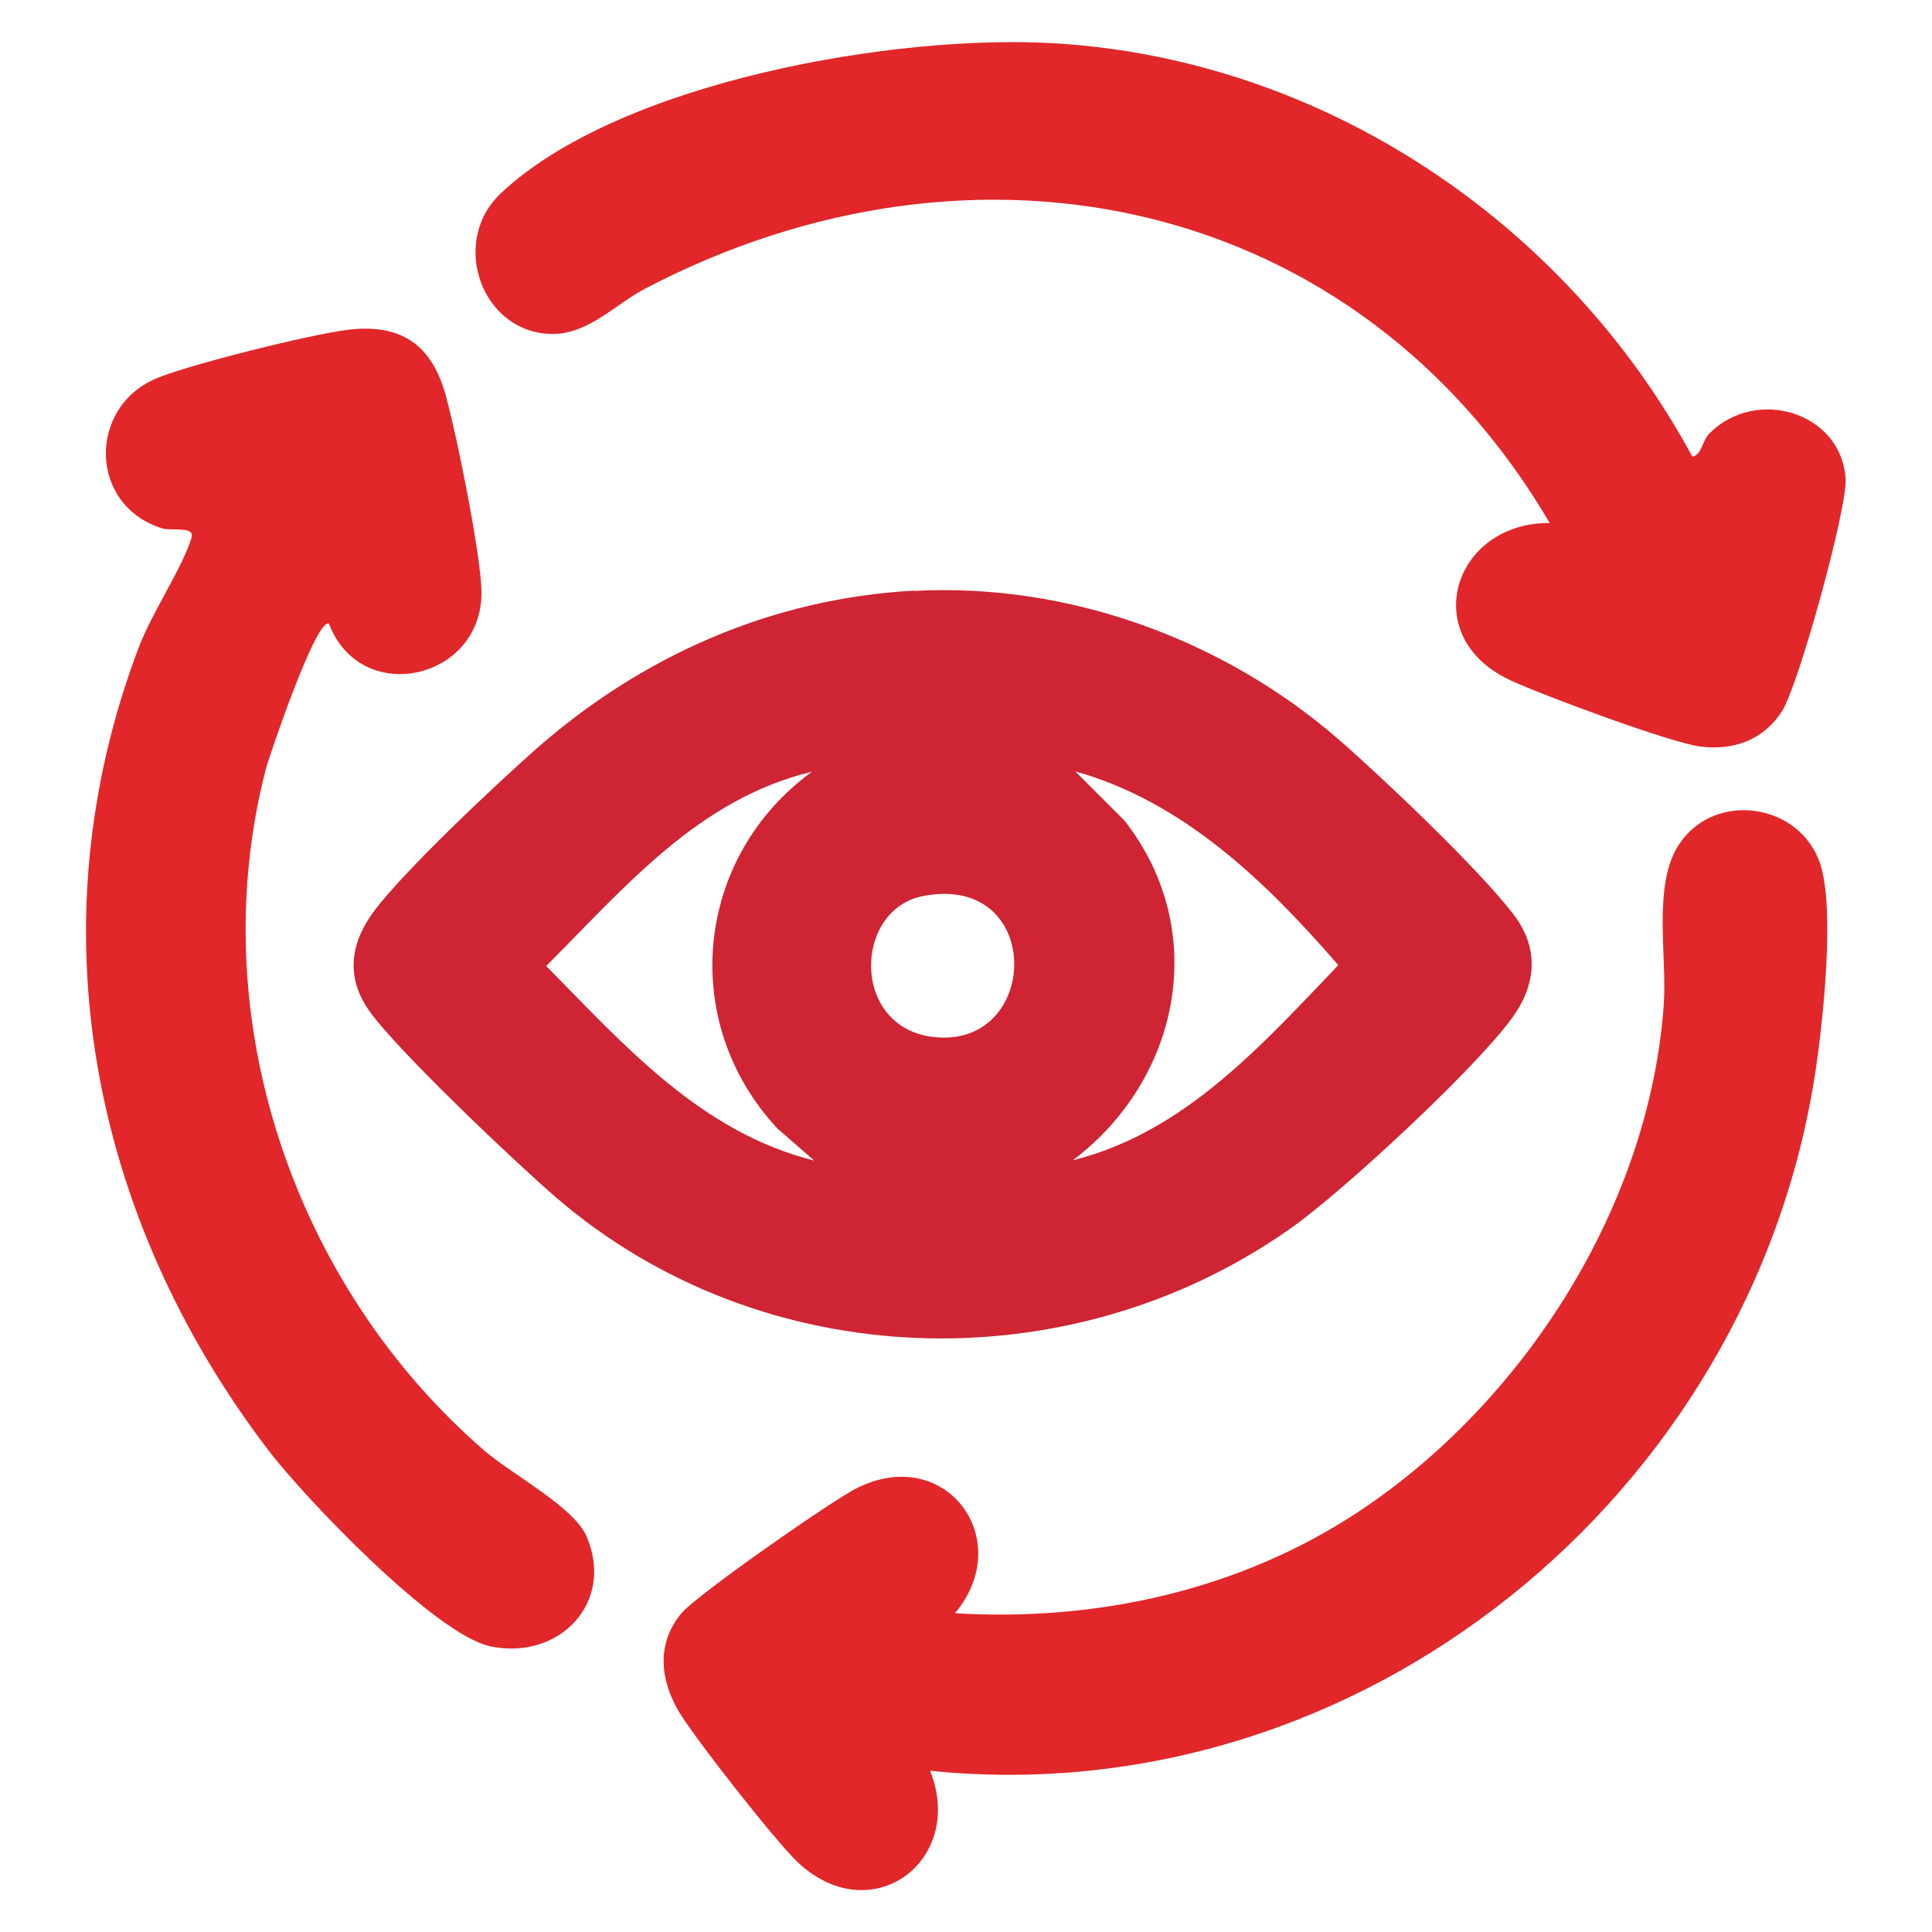
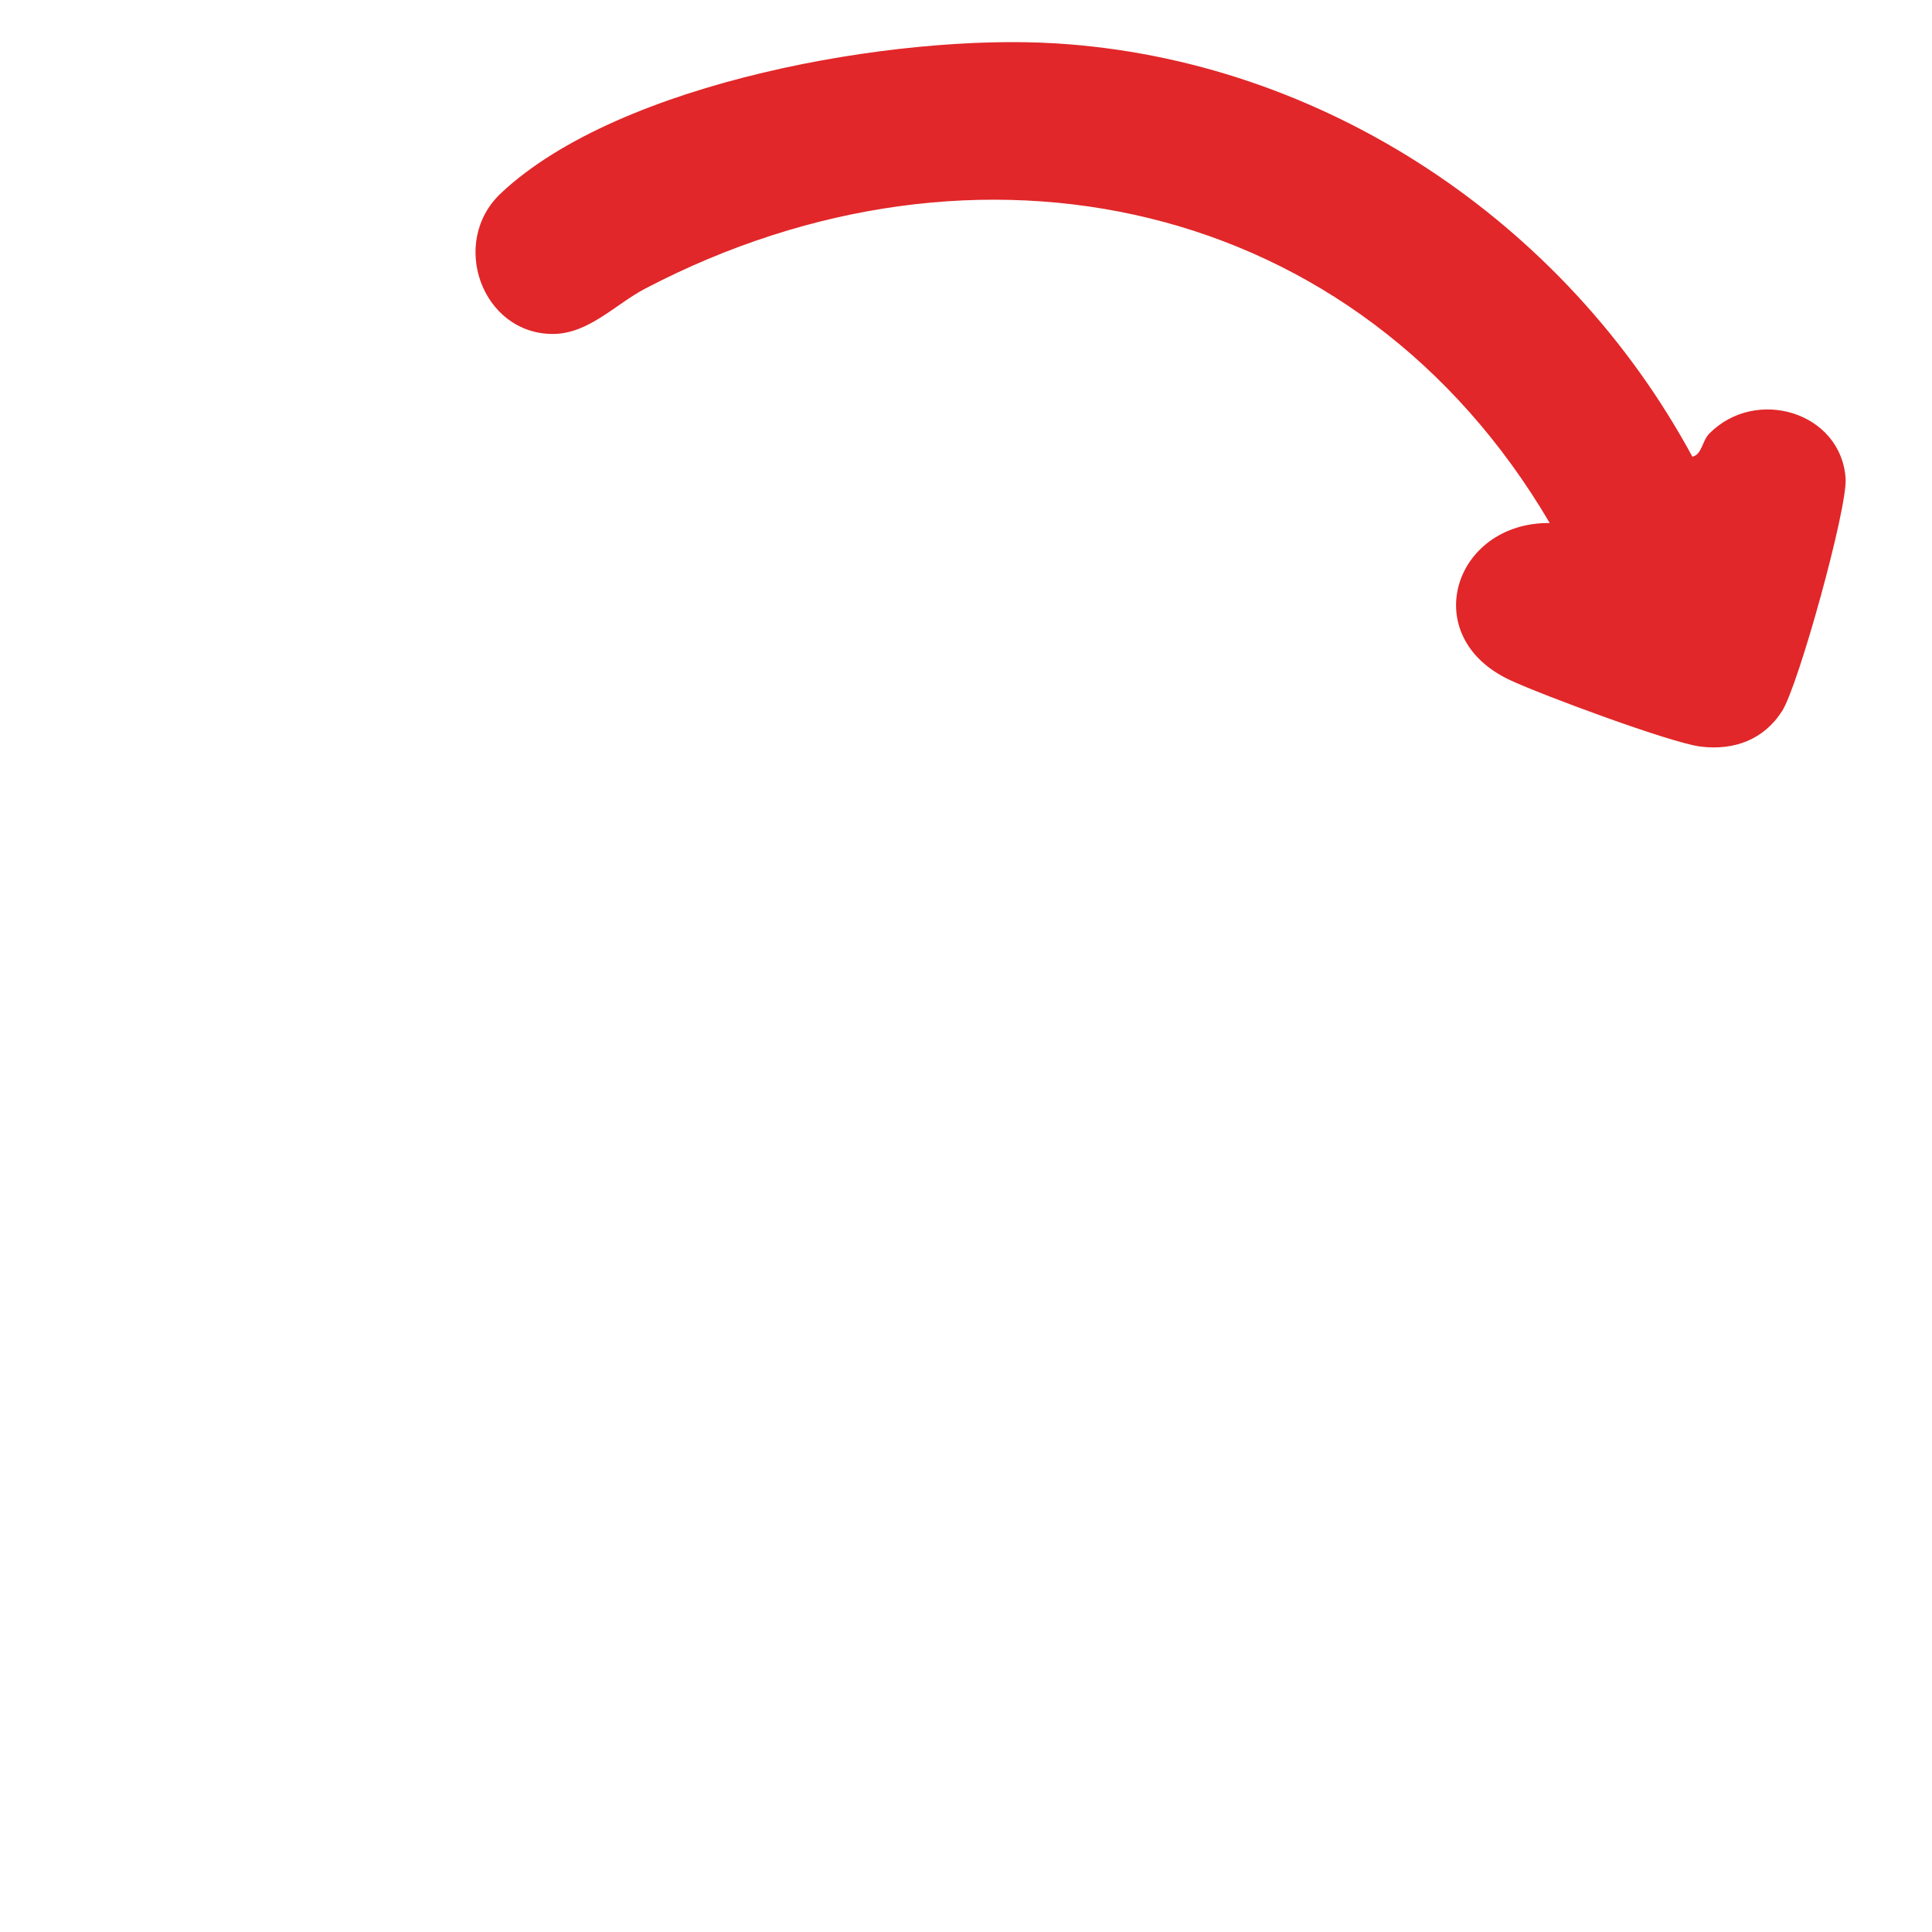
<svg xmlns="http://www.w3.org/2000/svg" id="Layer_1" data-name="Layer 1" viewBox="0 0 70 70">
  <defs>
    <style>
      .cls-1 {
        fill: #e12729;
      }

      .cls-2 {
        fill: #cf2433;
      }
    </style>
  </defs>
-   <path class="cls-2" d="M33.12,21.41c5.58-.3,11.2,1.75,15.38,5.38,1.62,1.41,5.08,4.7,6.33,6.33.93,1.21.85,2.51-.02,3.73-1.3,1.82-6.15,6.32-8.04,7.65-8.01,5.66-19.16,5.32-26.63-1.12-1.47-1.27-5.78-5.35-6.78-6.78-.84-1.21-.66-2.44.18-3.57,1.09-1.47,4.41-4.59,5.88-5.89,3.84-3.38,8.54-5.46,13.7-5.74ZM29.42,27.96c-4.12.99-6.78,4.19-9.63,7.04,2.85,2.89,5.6,6.02,9.71,7.05l-1.33-1.16c-3.6-3.86-3-9.83,1.25-12.93ZM38.87,42.04c4.05-1.01,6.85-4.18,9.62-7.07-2.59-2.99-5.61-5.93-9.53-7.02l1.78,1.78c3.11,3.96,2.04,9.36-1.87,12.31ZM33.47,32.46c-2.55.47-2.65,4.75.33,5.11,3.91.47,4.06-5.93-.33-5.11Z" />
-   <path class="cls-1" d="M33.7,64.16c1.3,3.26-2.14,5.83-4.81,3.3-.8-.76-3.77-4.54-4.32-5.49-.66-1.15-.78-2.44.12-3.52.55-.66,5.45-4.08,6.35-4.53,3.22-1.62,5.8,1.86,3.56,4.53,5.14.31,10.31-.83,14.61-3.67,6.01-3.97,10.55-11.08,11.07-18.36.13-1.75-.42-4.4.57-5.85,1.3-1.93,4.37-1.47,5.1.73.54,1.65.1,5.74-.18,7.57-2.34,15.3-16.47,26.87-32.05,25.29Z" />
  <path class="cls-1" d="M61.34,16.54c.32-.08.34-.58.59-.83,1.69-1.71,4.78-.78,4.94,1.63.07,1.07-1.71,7.5-2.3,8.42-.66,1.04-1.74,1.44-2.96,1.29-1.09-.14-5.72-1.86-6.88-2.4-3.4-1.57-2.07-5.73,1.42-5.7-6.96-11.85-20.78-14.76-32.76-8.5-1.08.56-2.06,1.65-3.36,1.65-2.56,0-3.77-3.32-1.88-5.1,4.32-4.06,14.34-5.78,20.07-5.43,9.73.58,18.51,6.49,23.1,14.98Z" />
-   <path class="cls-1" d="M11.93,22.6c-.45-.3-2.19,4.84-2.3,5.27-2.31,8.95,1,18.7,7.92,24.69,1,.86,3.22,2.03,3.69,3.08,1.06,2.4-.96,4.53-3.47,4.01-1.99-.41-6.74-5.39-8.05-7.11C3.3,44.12,1.2,33.53,5.03,23.45c.48-1.26,1.6-2.92,1.91-3.97.13-.43-.73-.23-1.08-.34-2.64-.84-2.68-4.36-.22-5.42,1.16-.5,5.67-1.62,6.96-1.77,1.94-.24,3.06.55,3.56,2.41.41,1.52,1.2,5.44,1.28,6.93.18,3.31-4.35,4.39-5.52,1.31Z" />
</svg>